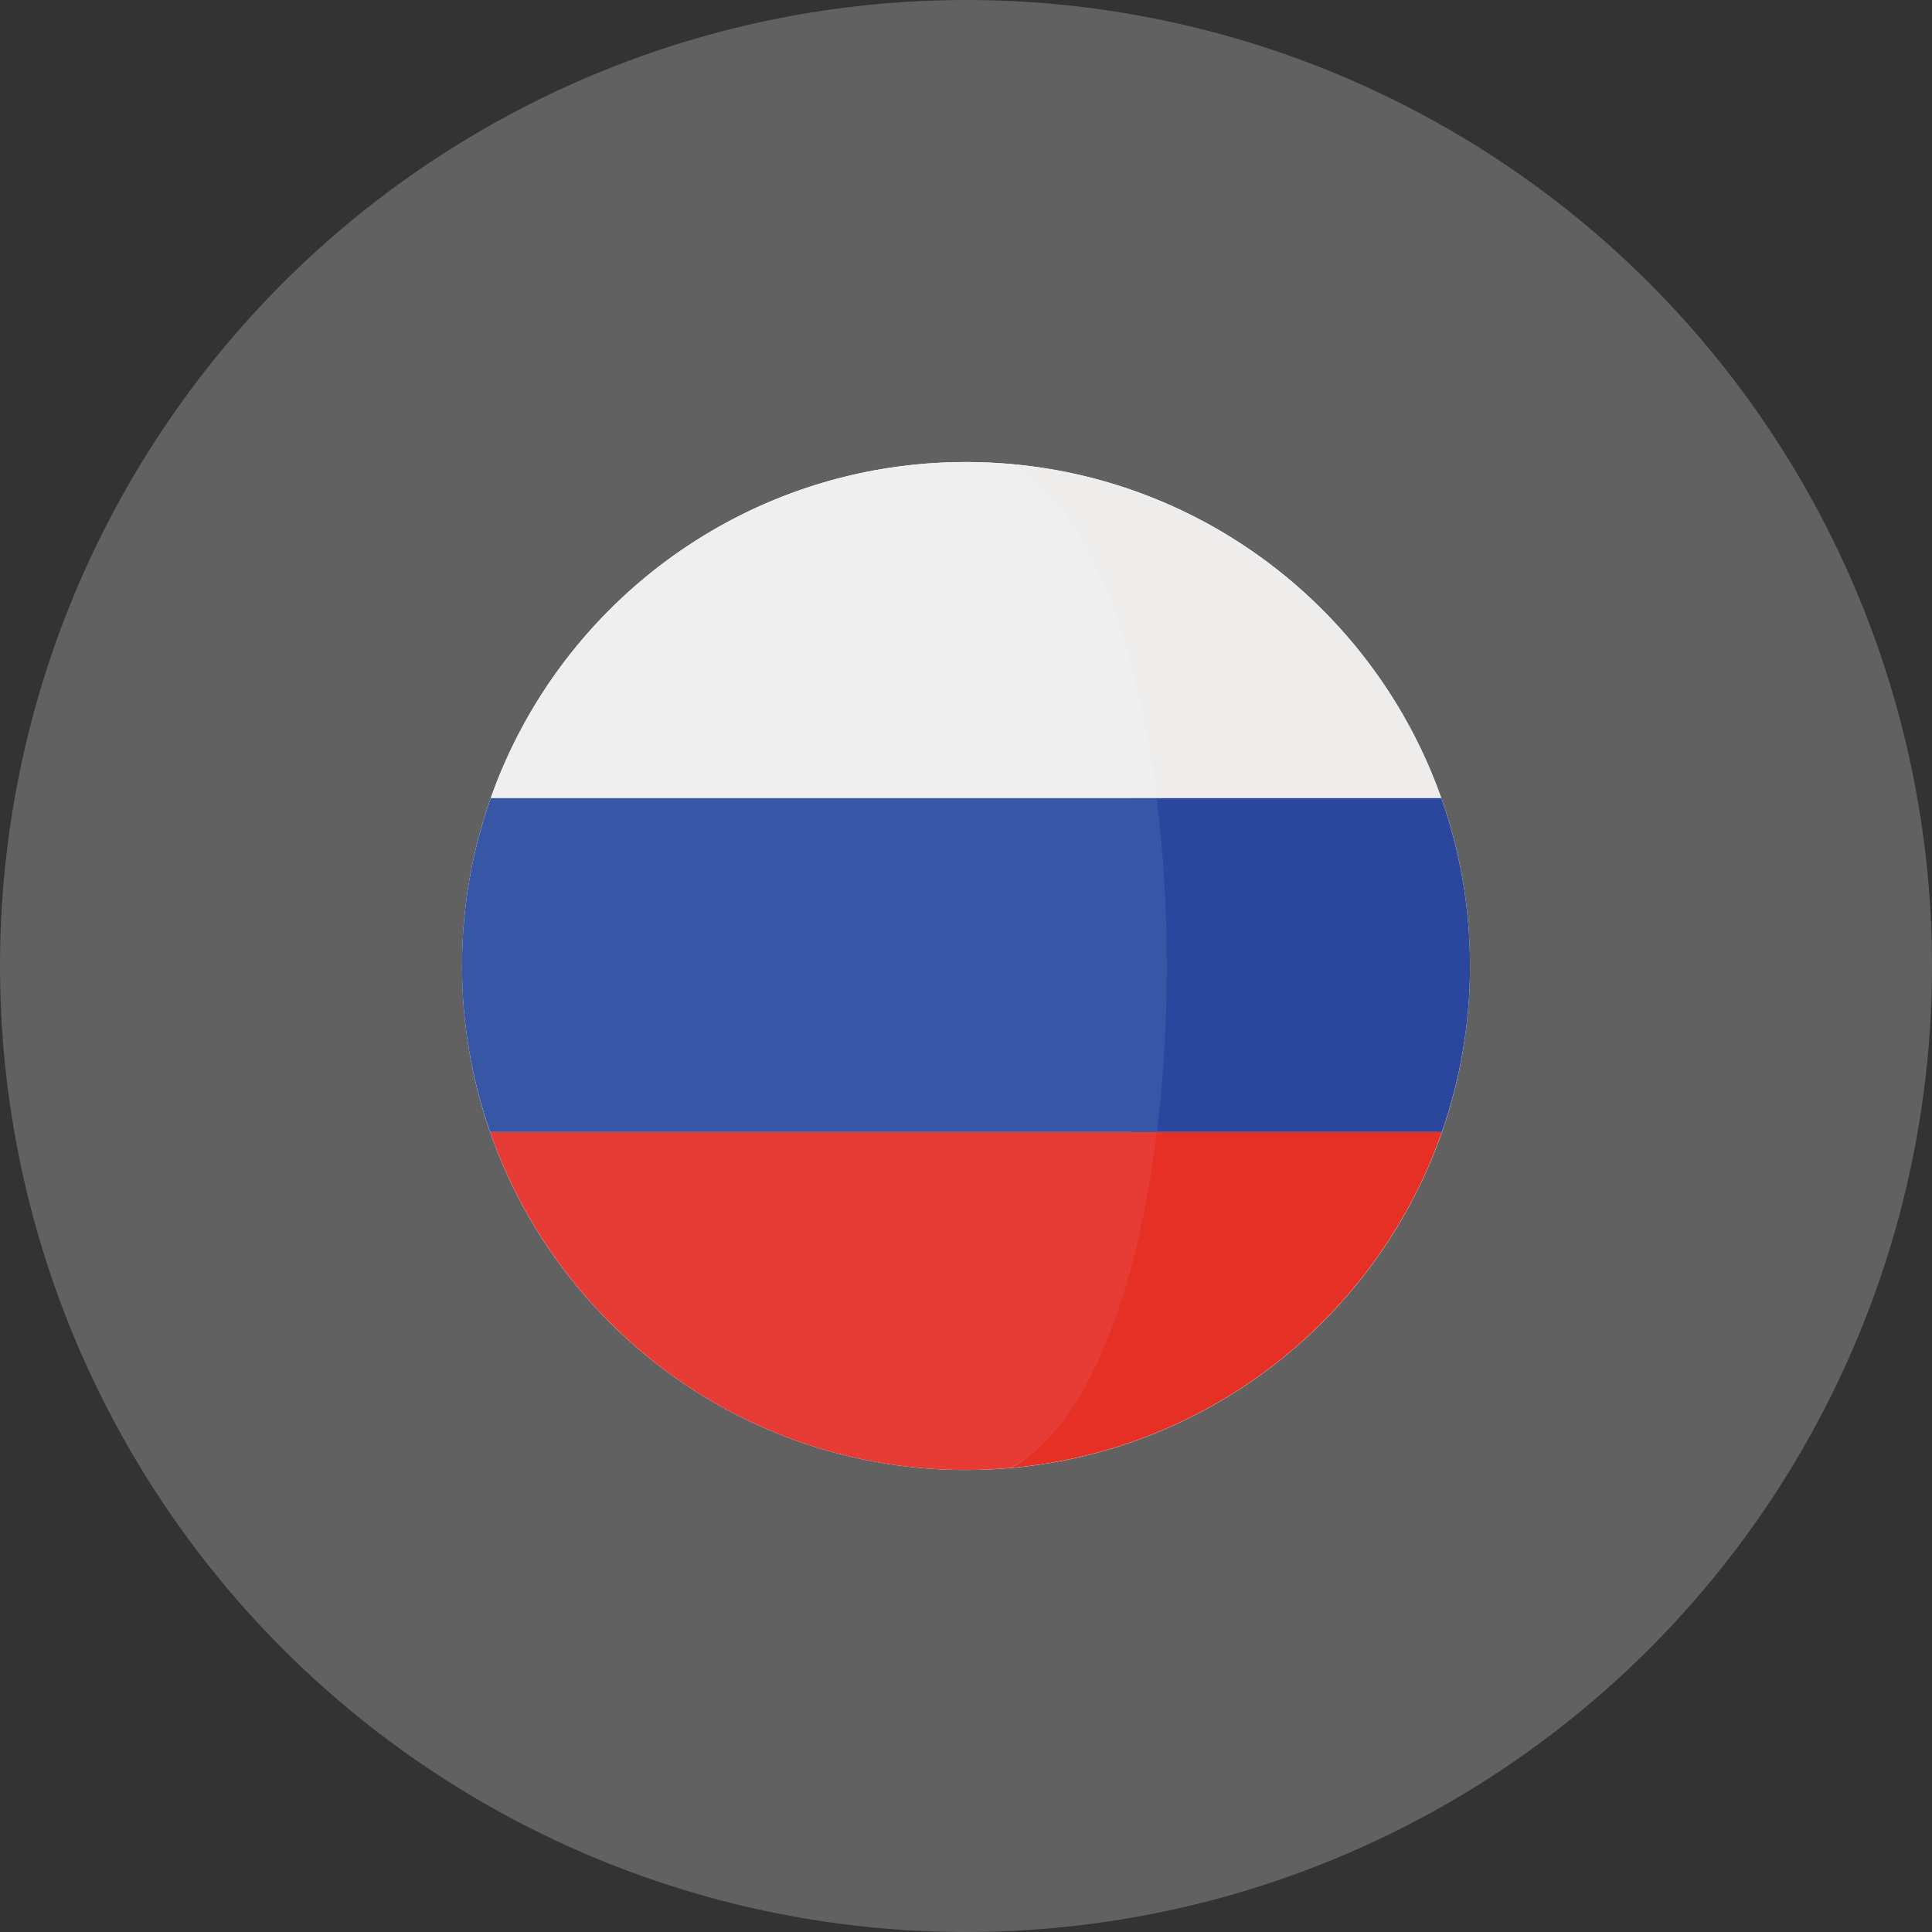
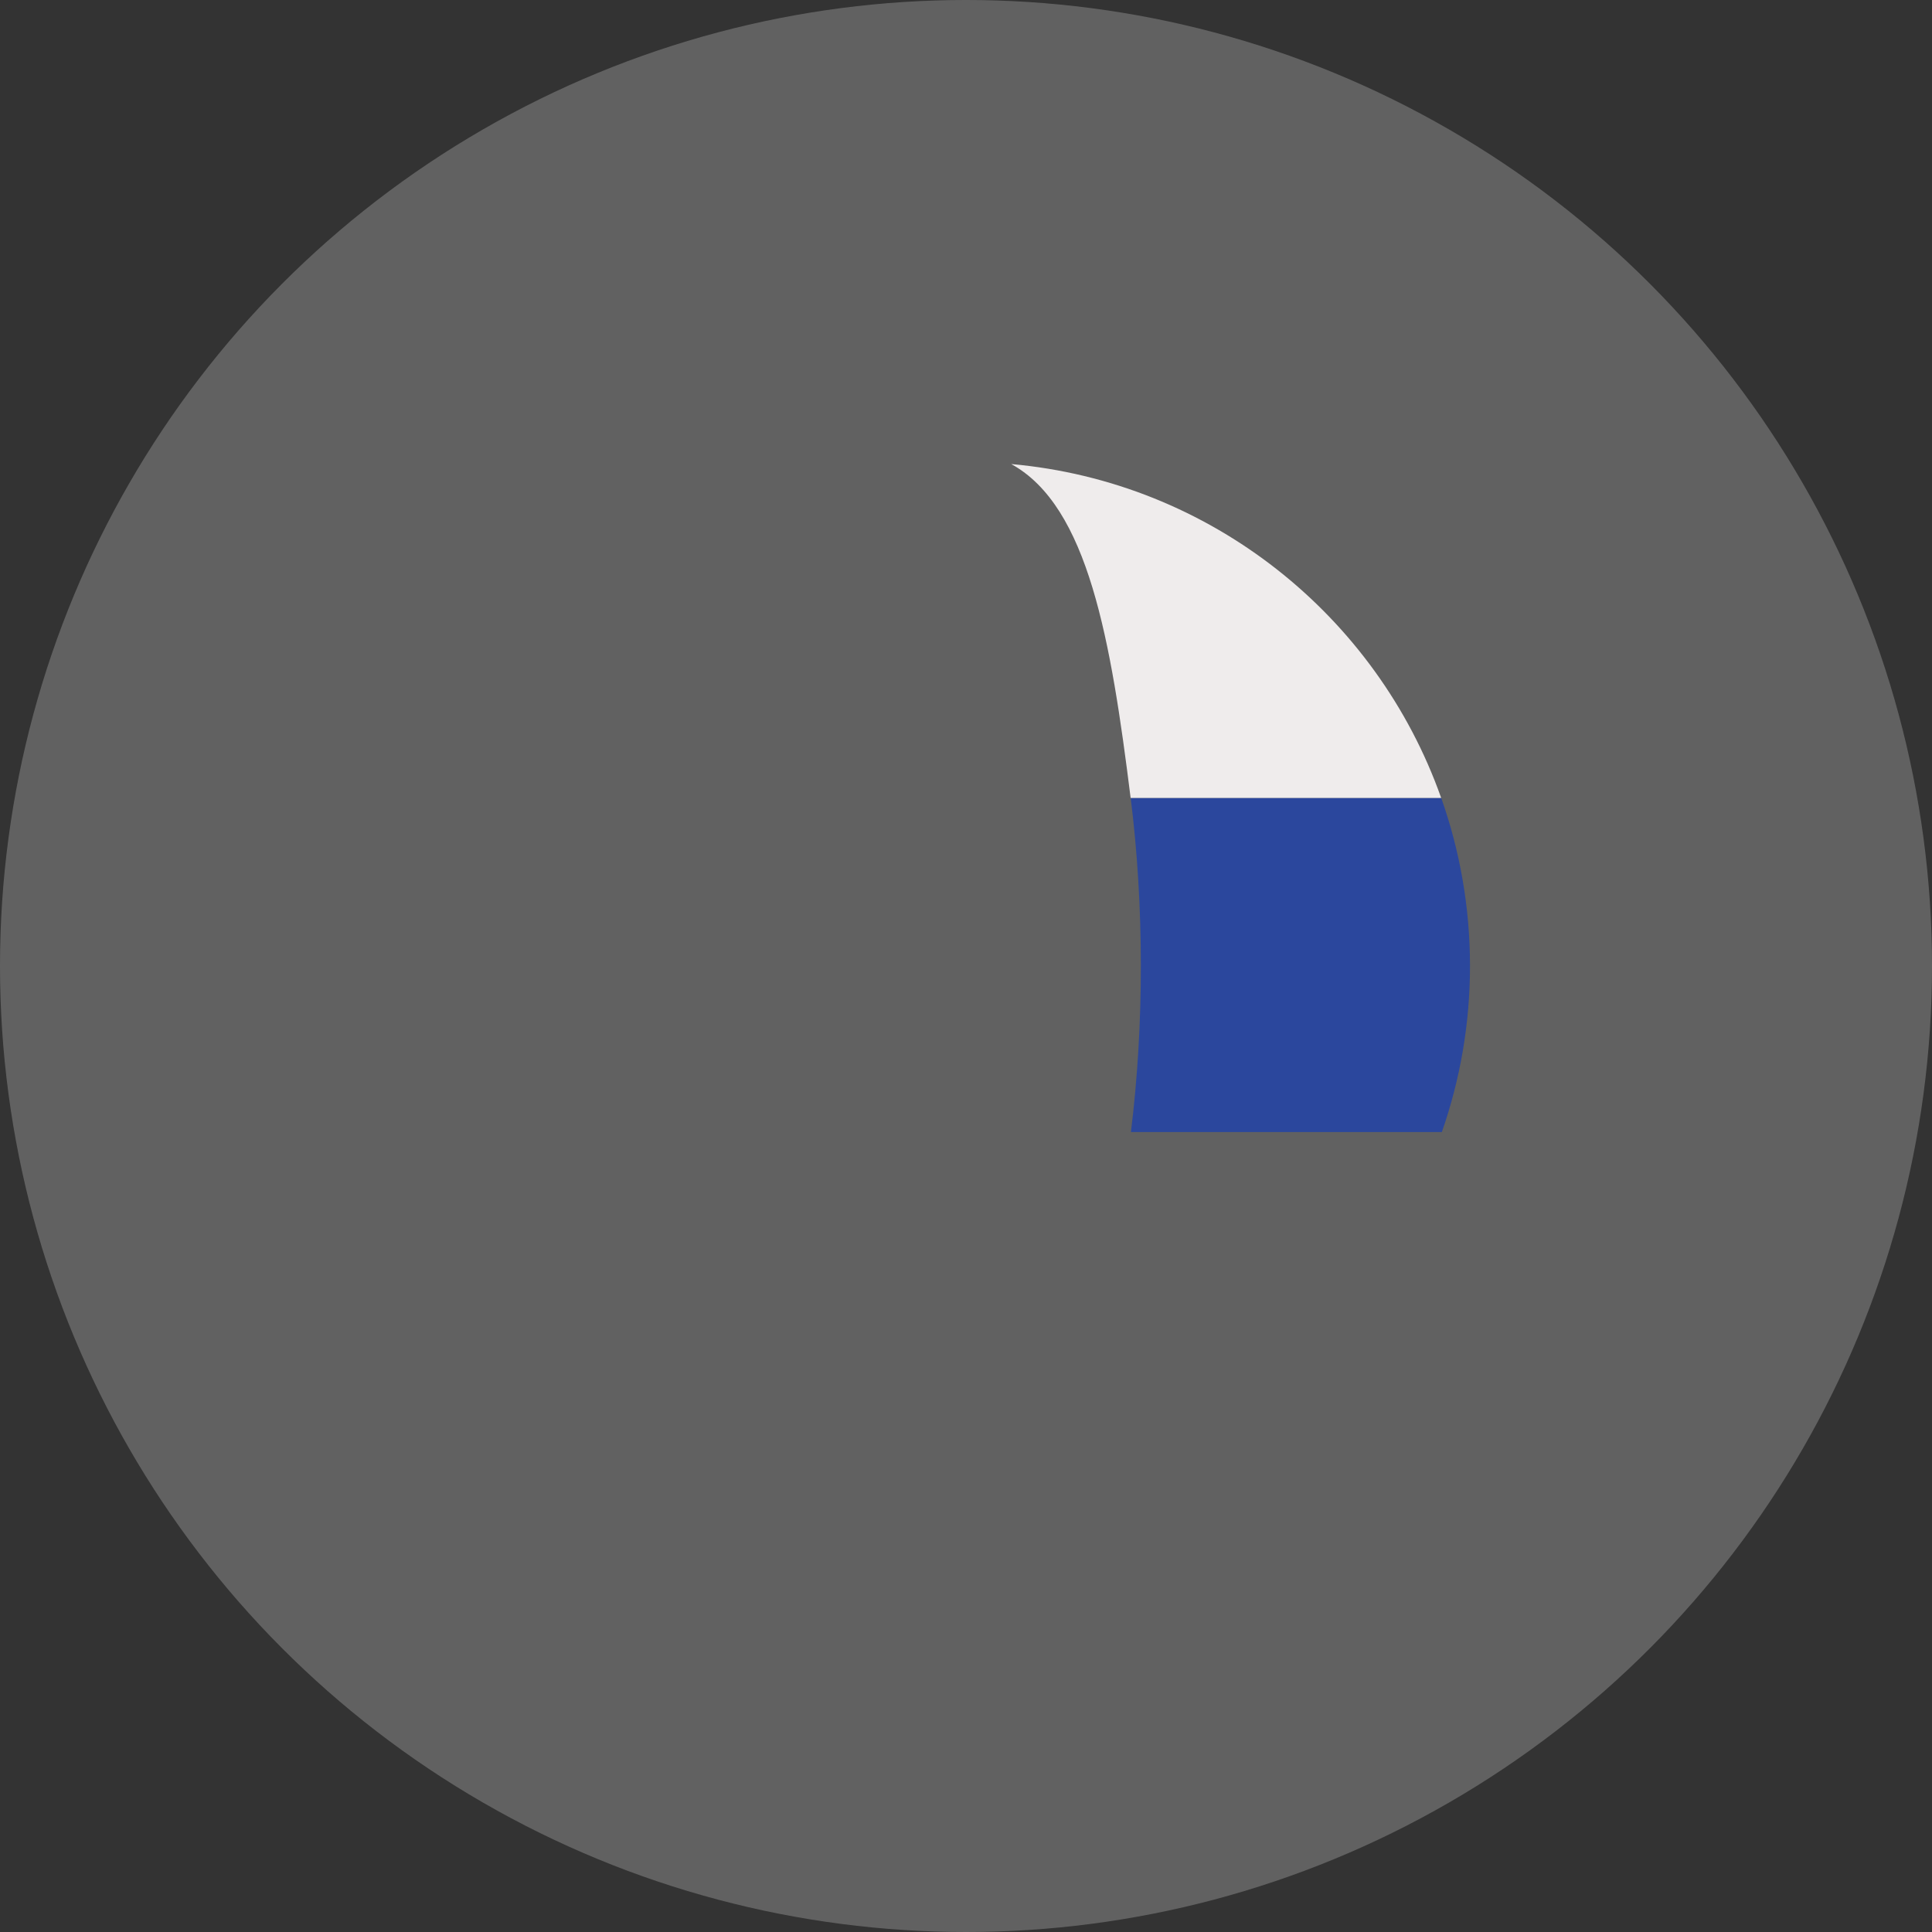
<svg xmlns="http://www.w3.org/2000/svg" width="46" height="46" viewBox="0 0 46 46" fill="none">
  <rect x="0" y="0" width="46" height="46" fill="#333333" stroke="none" />
  <circle opacity="0.23" cx="23" cy="23" r="23" fill="white" />
  <g clip-path="url(#clip0)">
-     <path d="M23 35C29.628 35 35 29.628 35 23C35 16.373 29.628 11.001 23 11.001C16.373 11.001 11.001 16.373 11.001 23C11.001 29.628 16.373 35 23 35Z" fill="white" />
    <path d="M34.315 18.999H26.921C27.242 21.562 27.244 24.387 26.927 26.953H34.33C34.762 25.715 35 24.386 35 23C35 21.596 34.757 20.25 34.315 18.999Z" fill="#2B479D" />
    <path d="M26.92 18.999H34.314C34.313 18.995 34.311 18.992 34.31 18.988C32.774 14.658 28.824 11.472 24.077 11.049C25.914 12.056 26.451 15.246 26.92 18.999Z" fill="#EFECEC" />
-     <path d="M24.077 34.95C28.832 34.526 32.788 31.329 34.318 26.988C34.322 26.976 34.325 26.965 34.33 26.953H26.926C26.46 30.727 25.922 33.939 24.077 34.95Z" fill="#E63026" />
-     <path d="M11 23C11 24.386 11.238 25.715 11.67 26.953H27.544C27.862 24.387 27.859 21.562 27.539 18.999H11.686C11.243 20.25 11 21.596 11 23Z" fill="#3757A6" />
-     <path d="M11.689 18.989C11.688 18.992 11.687 18.995 11.685 18.999H27.538C27.069 15.246 25.914 12.056 24.078 11.049C23.722 11.018 23.363 11 23 11C17.779 11 13.34 14.334 11.689 18.989Z" fill="#EFEFEF" />
-     <path d="M27.545 26.953H11.67C11.674 26.965 11.678 26.976 11.681 26.988C13.326 31.654 17.771 35 23 35C23.363 35 23.723 34.982 24.078 34.95C25.922 33.939 27.079 30.727 27.545 26.953Z" fill="#E73B36" />
  </g>
  <defs>
    <clipPath id="clip0">
      <rect width="24" height="24" fill="white" transform="translate(11 11)" />
    </clipPath>
  </defs>
</svg>